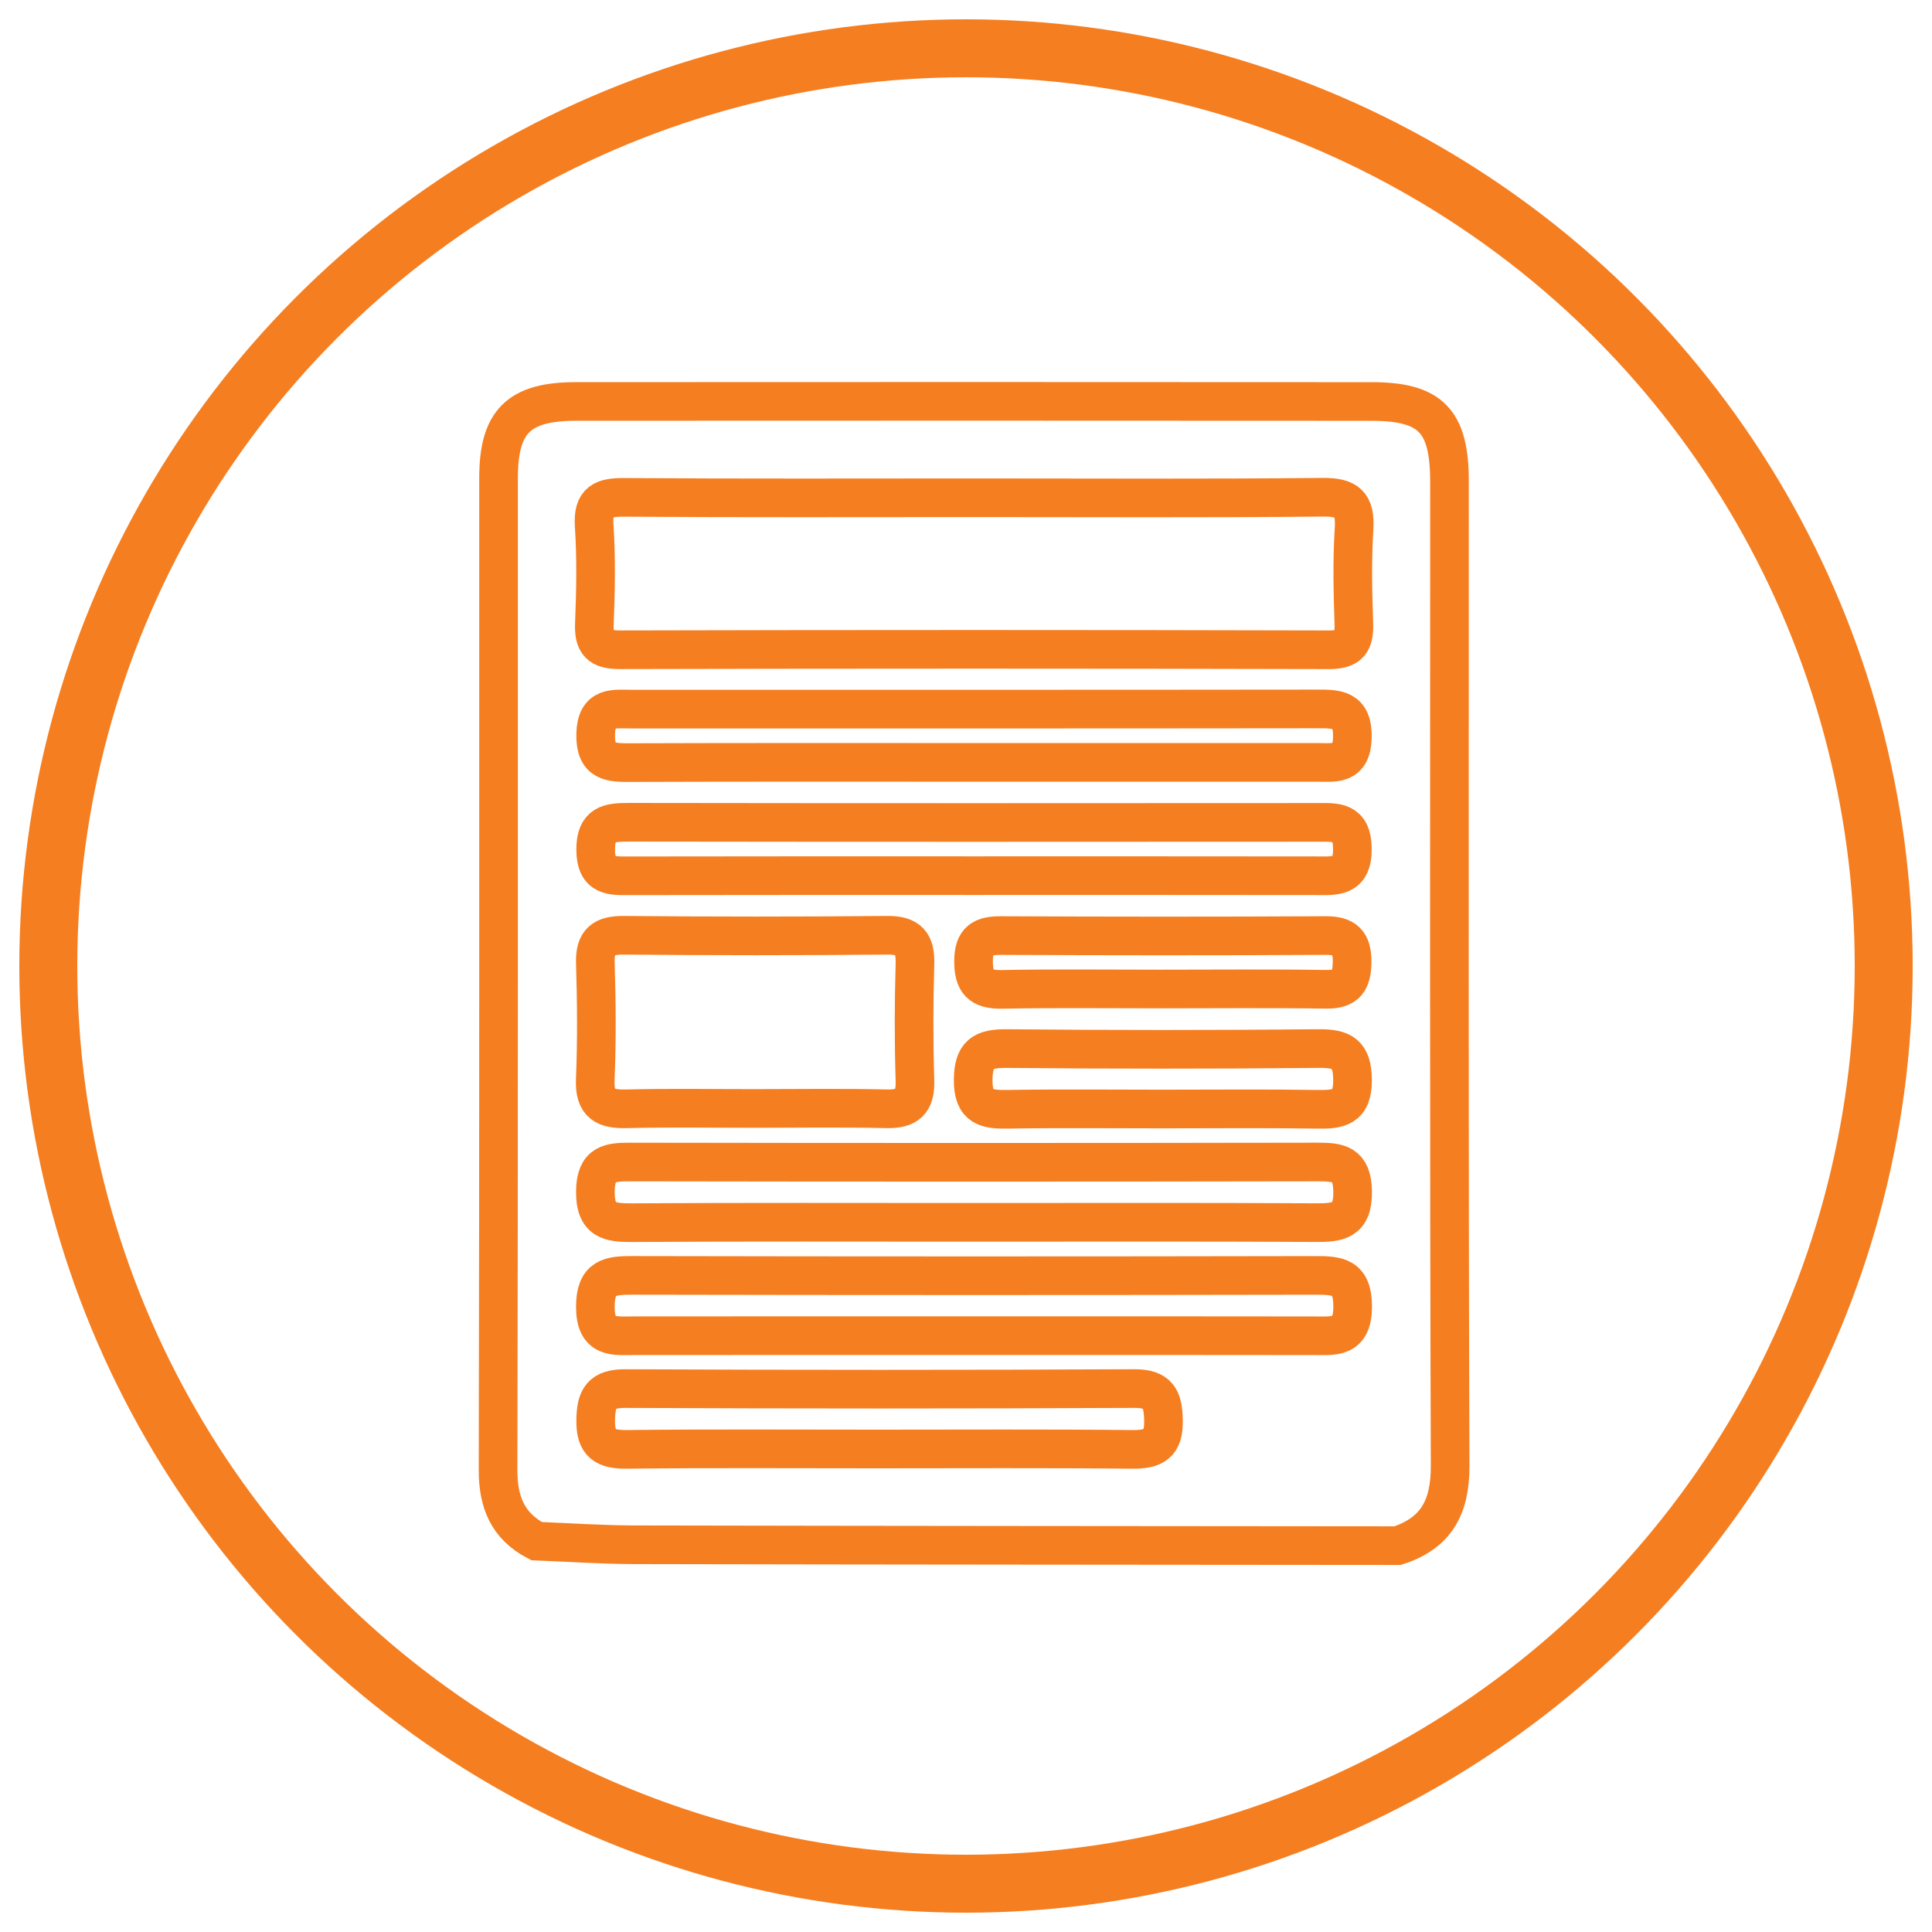
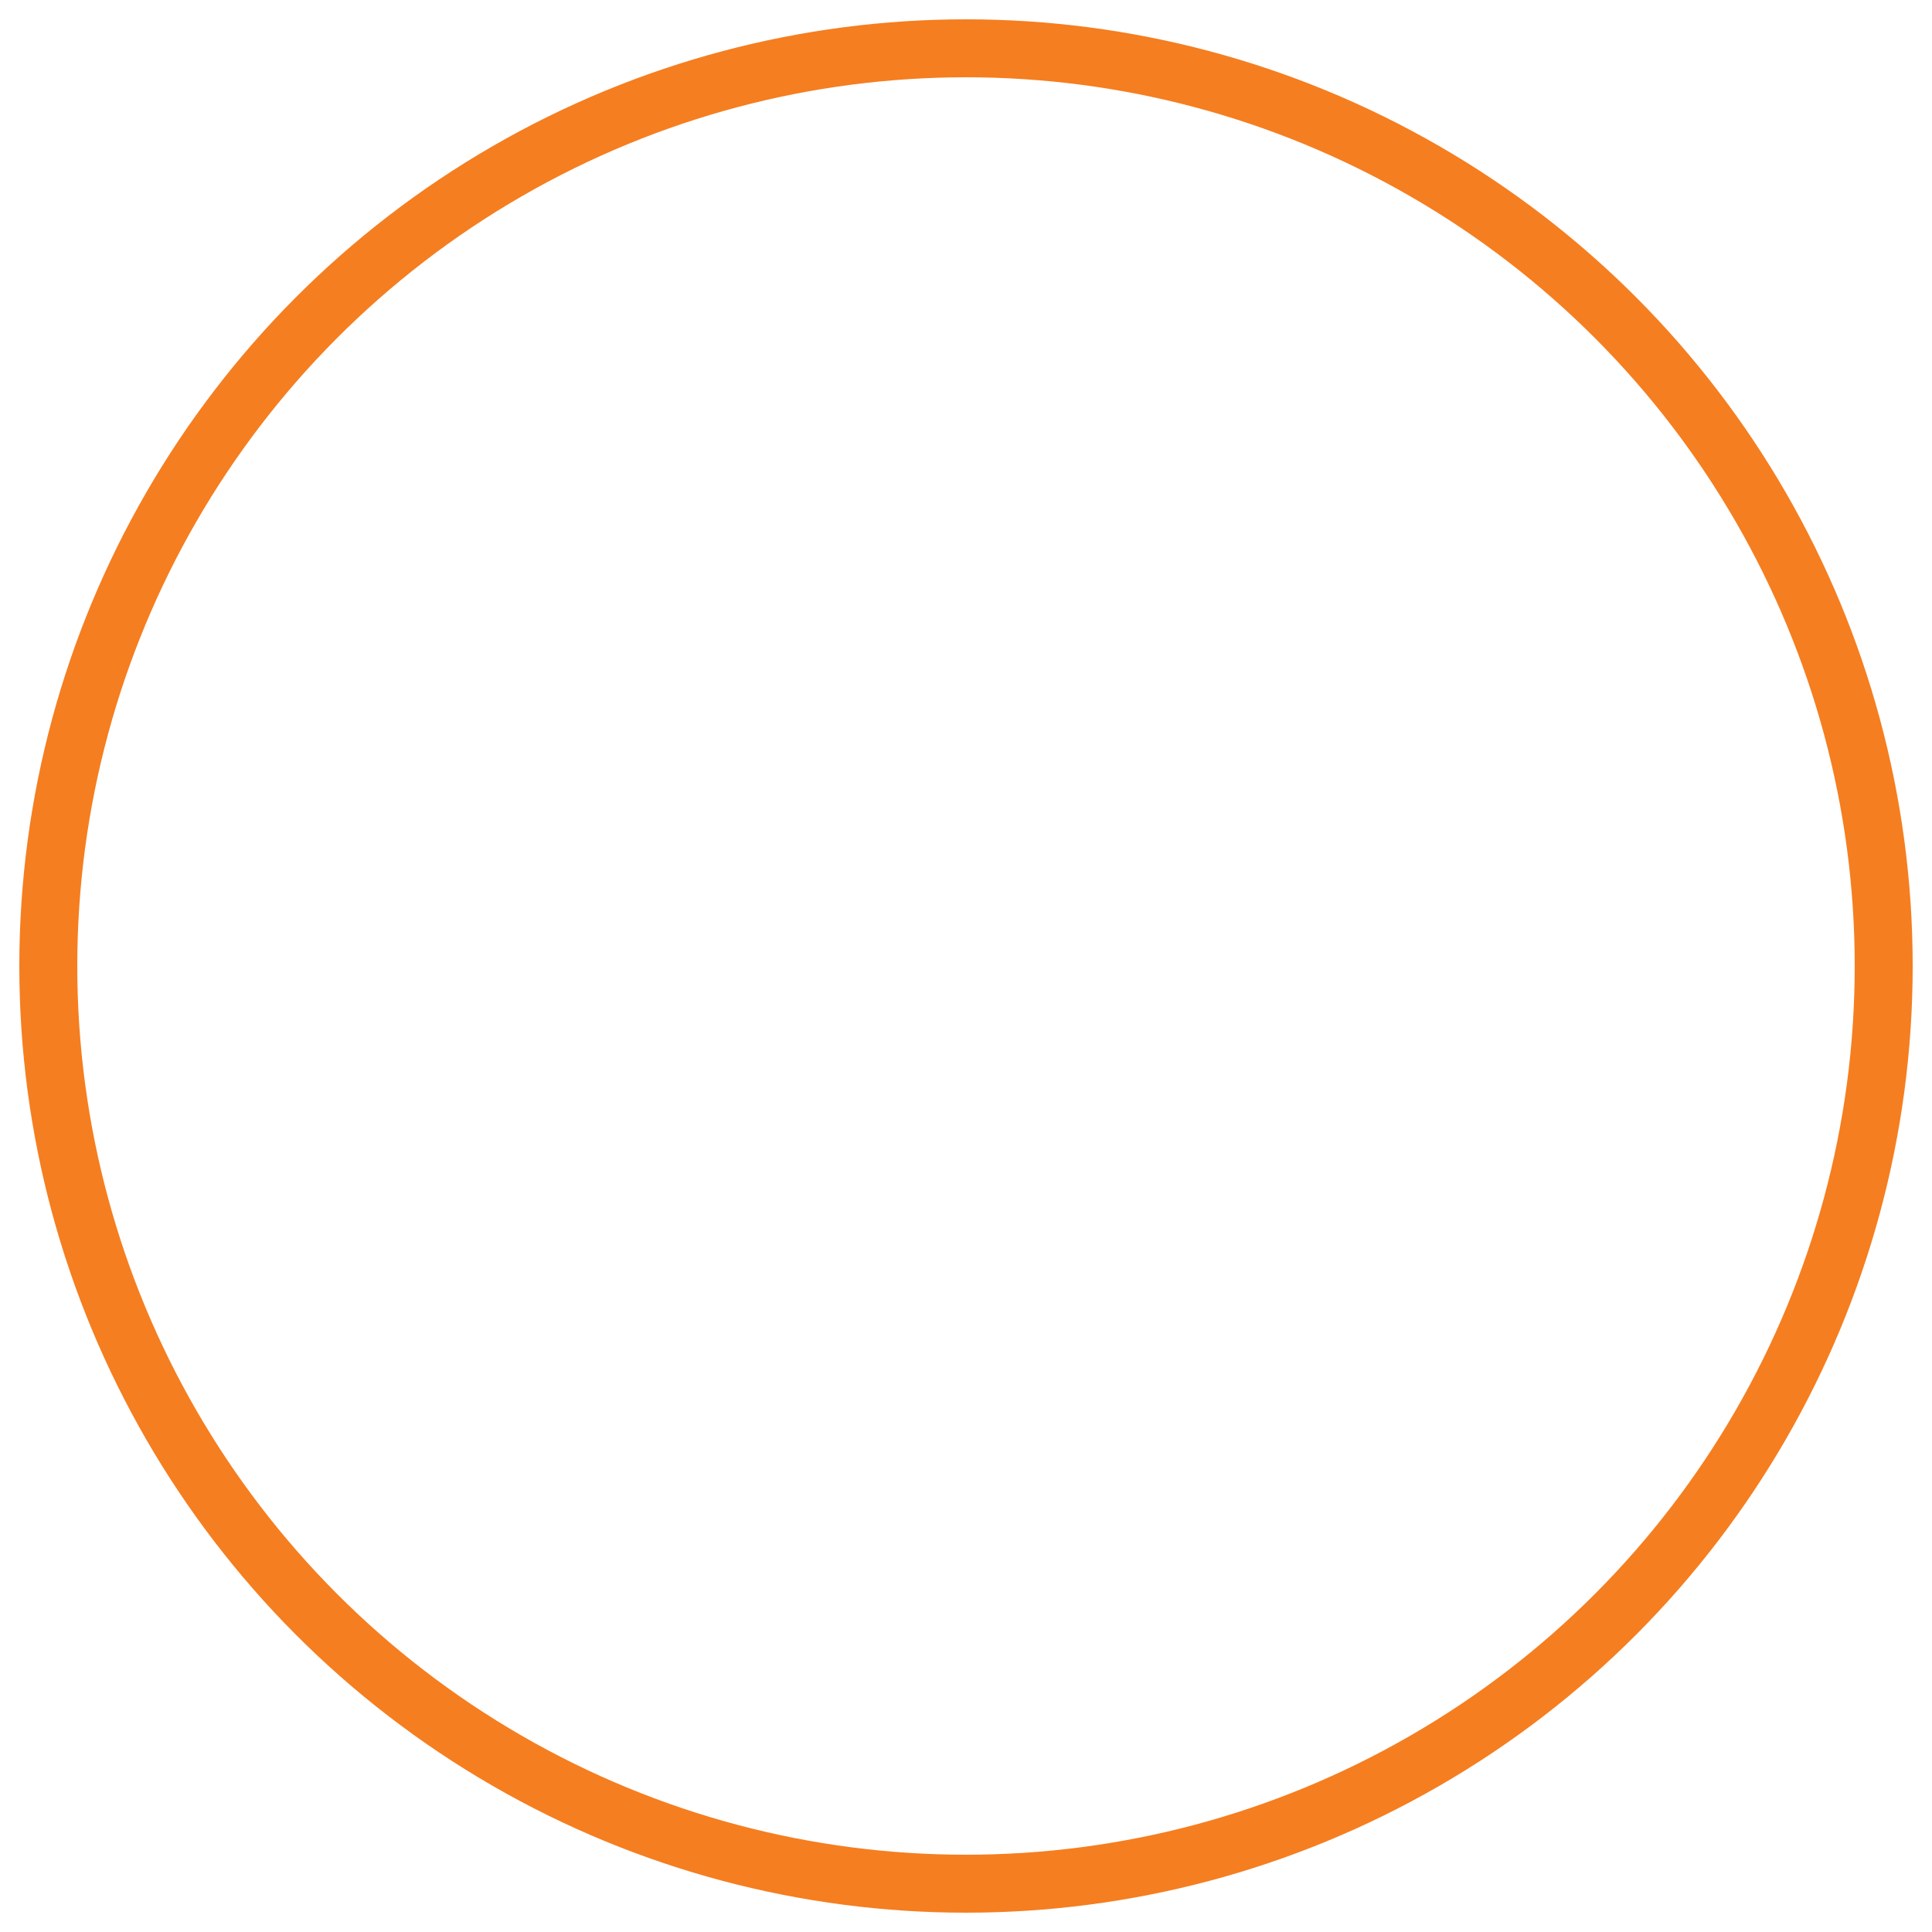
<svg xmlns="http://www.w3.org/2000/svg" version="1.1" id="Layer_1" x="0px" y="0px" width="100px" height="100px" viewBox="0 0 100 100" enable-background="new 0 0 100 100" xml:space="preserve">
  <circle fill-rule="evenodd" clip-rule="evenodd" fill="none" stroke="#F57E20" stroke-width="3" stroke-miterlimit="10" cx="50" cy="50" r="47.5" />
-   <path fill-rule="evenodd" clip-rule="evenodd" fill="none" stroke="#F57E20" stroke-width="2" stroke-miterlimit="10" d="  M27.774,79.77c-1.493-0.782-1.998-2.014-1.994-3.688c0.038-17.112,0.021-34.225,0.025-51.337c0-2.927,1.037-3.964,4.008-3.966  c13.729-0.008,27.458-0.008,41.188,0.002c3.063,0.002,4.023,1.01,4.024,4.137c0.002,16.982-0.026,33.964,0.034,50.947  c0.008,2.128-0.705,3.485-2.722,4.137c-13.173-0.012-26.347-0.018-39.52-0.045C31.137,79.952,29.455,79.835,27.774,79.77z   M50.497,25.764c-6.051,0-12.104,0.024-18.155-0.021c-1.121-0.008-1.673,0.187-1.587,1.478c0.112,1.685,0.077,3.384,0.01,5.073  c-0.04,1.012,0.295,1.339,1.324,1.337c12.233-0.03,24.467-0.031,36.701,0.001c1.075,0.003,1.319-0.415,1.285-1.377  c-0.056-1.625-0.093-3.258,0.011-4.878c0.08-1.28-0.345-1.654-1.628-1.64C62.471,25.799,56.484,25.764,50.497,25.764z   M39.065,57.374c2.271,0,4.543-0.037,6.813,0.017c1.081,0.025,1.514-0.346,1.48-1.458c-0.062-2.01-0.059-4.023,0-6.034  c0.031-1.07-0.312-1.501-1.436-1.49c-4.542,0.045-9.085,0.042-13.628,0.001c-1.075-0.01-1.515,0.329-1.479,1.445  c0.063,2.009,0.078,4.025-0.004,6.034c-0.052,1.268,0.525,1.531,1.635,1.503C34.651,57.335,36.858,57.375,39.065,57.374z   M50.31,63.268c5.92,0,11.839-0.018,17.758,0.015c1.174,0.006,1.965-0.057,1.944-1.614c-0.02-1.443-0.722-1.526-1.832-1.524  c-11.839,0.021-23.678,0.021-35.517,0.001c-1.092-0.001-1.827,0.048-1.846,1.509c-0.019,1.542,0.739,1.637,1.929,1.63  C38.601,63.248,44.455,63.268,50.31,63.268z M50.421,69.134c5.854,0,11.707-0.006,17.561,0.005c1.074,0.002,2.032,0.146,2.032-1.515  c0-1.561-0.777-1.612-1.948-1.609c-11.771,0.023-23.543,0.023-35.315-0.001c-1.185-0.003-1.934,0.08-1.935,1.624  c0,1.676,0.985,1.501,2.046,1.499C38.714,69.13,44.568,69.134,50.421,69.134z M50.42,39.461c5.912,0,11.823,0,17.734,0  c0.905,0,1.81,0.177,1.844-1.285c0.034-1.495-0.793-1.483-1.855-1.482c-11.823,0.015-23.646,0.009-35.468,0.009  c-0.909,0-1.807-0.169-1.843,1.289c-0.038,1.5,0.796,1.483,1.855,1.48C38.598,39.451,44.509,39.461,50.42,39.461z M50.356,45.324  c5.911,0,11.822-0.004,17.733,0.005c1.007,0.002,1.932,0.124,1.91-1.422c-0.021-1.417-0.84-1.342-1.794-1.341  c-11.887,0.008-23.773,0.012-35.66-0.006c-1.032-0.001-1.719,0.085-1.713,1.427c0.006,1.416,0.835,1.346,1.792,1.344  C38.534,45.319,44.445,45.324,50.356,45.324z M45.328,75c4.421,0,8.842-0.026,13.263,0.02c1.126,0.011,1.66-0.261,1.631-1.516  c-0.026-1.113-0.267-1.638-1.523-1.632c-8.776,0.042-17.553,0.041-26.329,0.001c-1.241-0.006-1.516,0.492-1.537,1.621  c-0.023,1.241,0.487,1.538,1.625,1.525C36.747,74.972,41.038,75,45.328,75z M60.184,57.403c2.663,0,5.327-0.028,7.989,0.014  c1.103,0.017,1.845-0.07,1.834-1.521c-0.01-1.329-0.514-1.633-1.732-1.622c-5.391,0.05-10.782,0.051-16.174,0  c-1.22-0.012-1.719,0.289-1.73,1.618c-0.012,1.447,0.714,1.543,1.824,1.524C54.857,57.373,57.521,57.403,60.184,57.403z   M60.058,51.191c2.863,0,5.727-0.029,8.59,0.015c1.05,0.016,1.328-0.448,1.336-1.412c0.008-1.004-0.355-1.376-1.37-1.37  c-5.597,0.031-11.194,0.027-16.791,0.001c-0.95-0.004-1.425,0.234-1.432,1.305c-0.006,1.091,0.357,1.501,1.467,1.48  C54.59,51.156,57.324,51.192,60.058,51.191z" />
</svg>